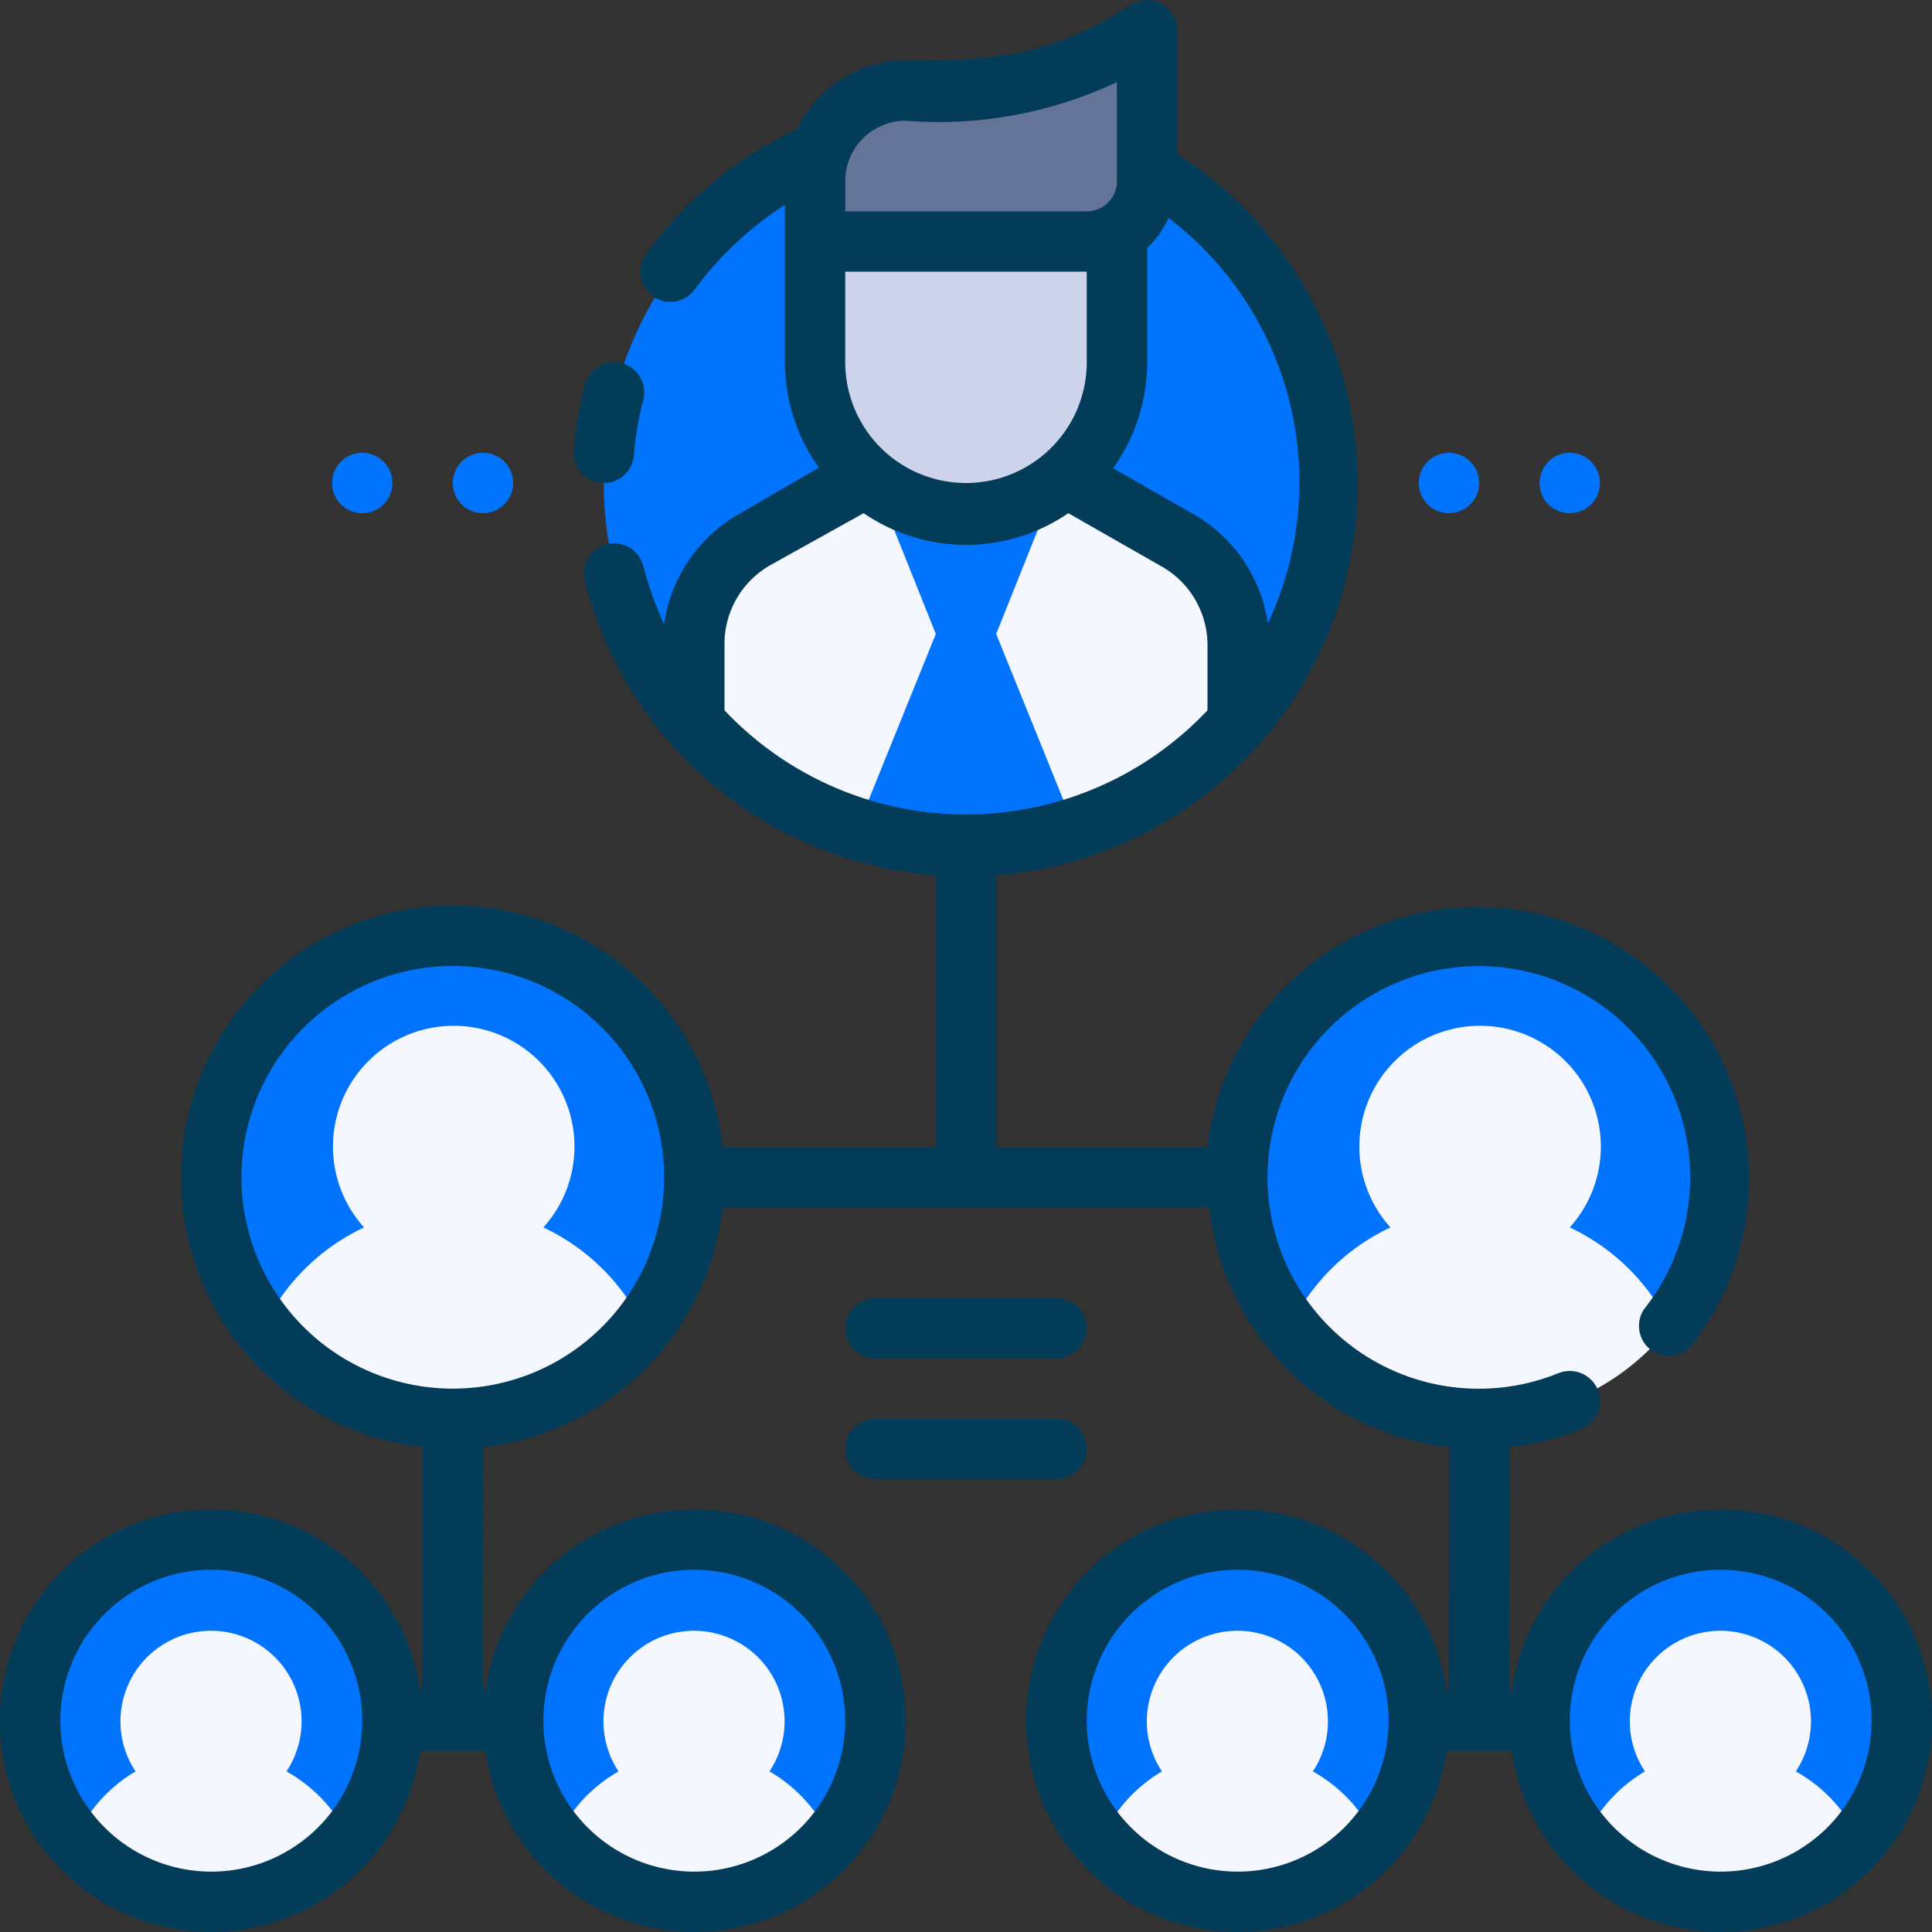
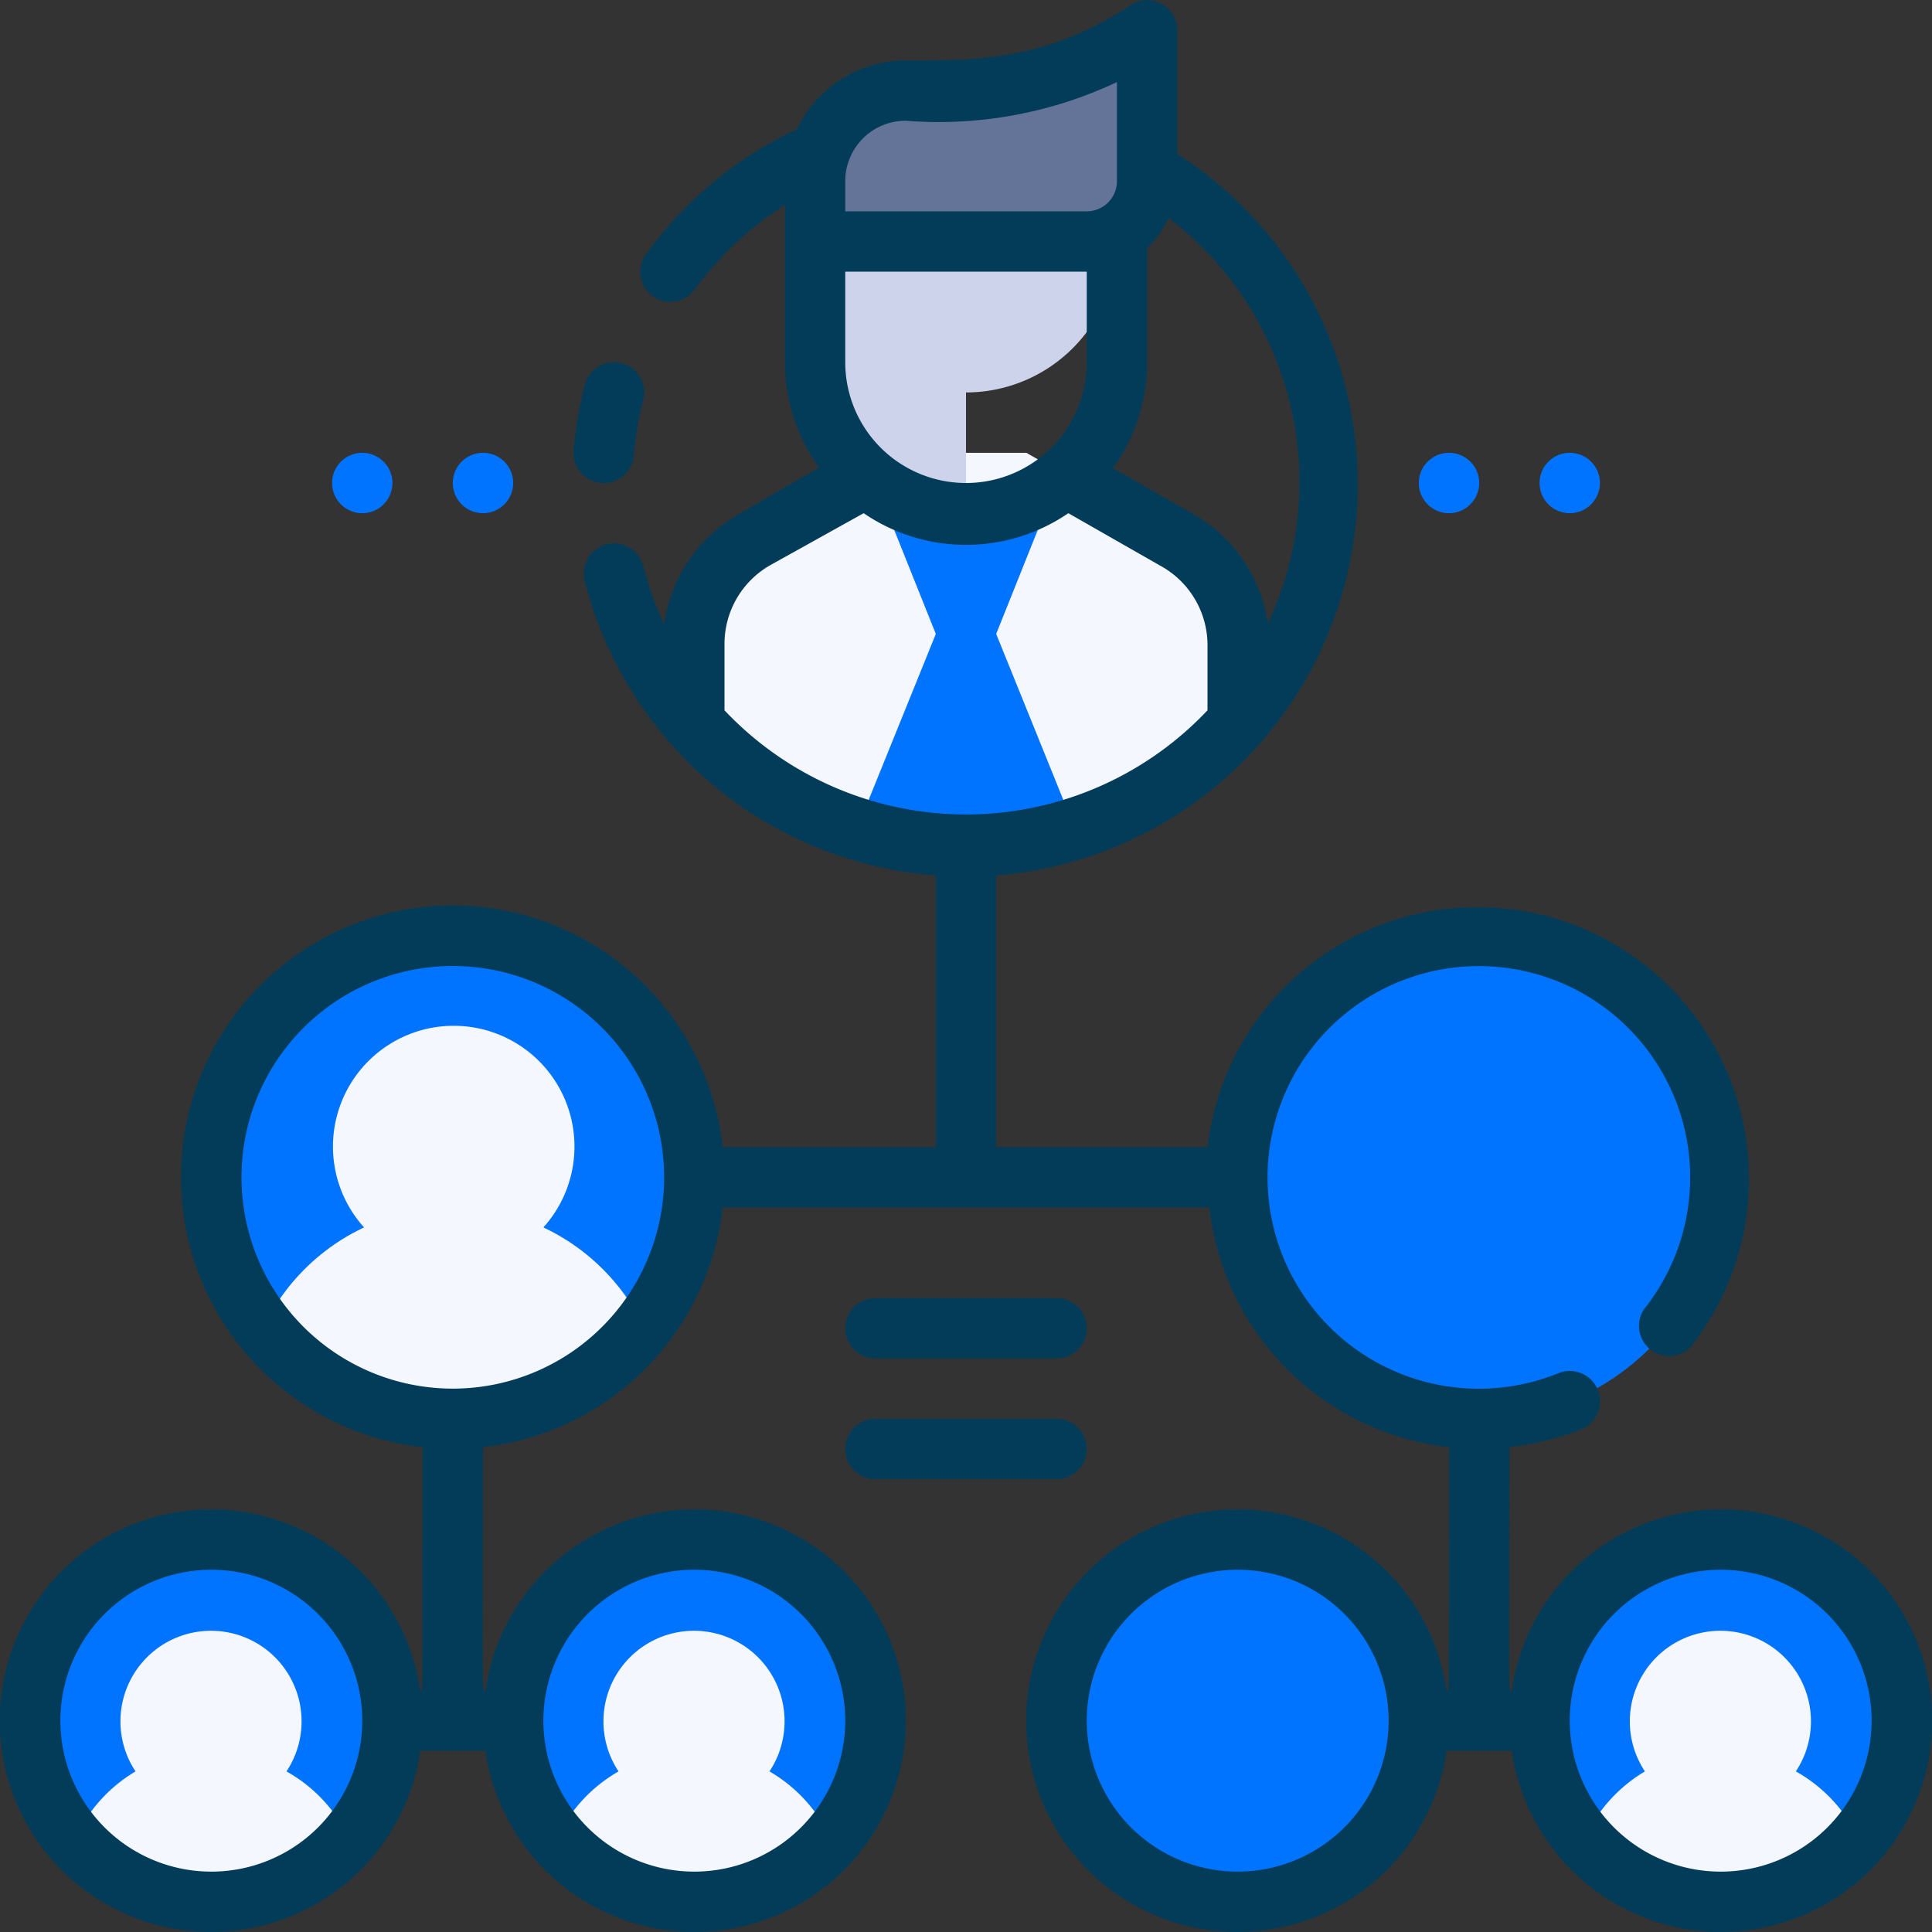
<svg xmlns="http://www.w3.org/2000/svg" height="512" viewBox="0 0 64 64" width="512">
  <rect x="0" y="0" width="64" height="64" fill="#333333" stroke="none" />
  <g id="Hierarchy">
-     <circle cx="32" cy="16" fill="#0074ff" r="12" />
    <path d="m41 21.32v2.62a12 12 0 0 1 -18 0v-2.62a4 4 0 0 1 2-3.47l5-2.85h4l5 2.85a4 4 0 0 1 2 3.47z" fill="#f5f7ff" />
    <path d="m33 21 2-5h-6l2 5-2.61 6.45a12.18 12.18 0 0 0 7.22 0z" fill="#0074ff" />
    <path d="m36 8h-9v-2a3 3 0 0 1 3-3h1.39a11.88 11.88 0 0 0 6.61-2v5a2 2 0 0 1 -2 2z" fill="#647499" />
-     <path d="m32 17a5 5 0 0 1 -5-5v-4h10v4a5 5 0 0 1 -5 5z" fill="#ccd3eb" />
+     <path d="m32 17a5 5 0 0 1 -5-5v-4h10a5 5 0 0 1 -5 5z" fill="#ccd3eb" />
    <circle cx="15" cy="39" fill="#0074ff" r="8" />
    <path d="m18 40.66a4 4 0 1 0 -5.94 0 7 7 0 0 0 -3.32 3.28 8 8 0 0 0 12.58 0 7 7 0 0 0 -3.32-3.28z" fill="#f5f7ff" />
    <circle cx="49" cy="39" fill="#0074ff" r="8" />
-     <path d="m52 40.66a4 4 0 1 0 -5.94 0 7 7 0 0 0 -3.32 3.28 8 8 0 0 0 12.58 0 7 7 0 0 0 -3.32-3.28z" fill="#f5f7ff" />
    <circle cx="7" cy="57" fill="#0074ff" r="6" />
    <path d="m9.49 58.68a3 3 0 1 0 -5 0 5 5 0 0 0 -2 2.23 6 6 0 0 0 9.08 0 5 5 0 0 0 -2.08-2.23z" fill="#f5f7ff" />
    <circle cx="23" cy="57" fill="#0074ff" r="6" />
    <path d="m25.49 58.68a3 3 0 1 0 -5 0 5 5 0 0 0 -2.05 2.23 6 6 0 0 0 9.08 0 5 5 0 0 0 -2.03-2.23z" fill="#f5f7ff" />
    <circle cx="41" cy="57" fill="#0074ff" r="6" />
-     <path d="m43.49 58.68a3 3 0 1 0 -5 0 5 5 0 0 0 -2 2.23 6 6 0 0 0 9.08 0 5 5 0 0 0 -2.08-2.23z" fill="#f5f7ff" />
    <circle cx="57" cy="57" fill="#0074ff" r="6" />
    <path d="m59.49 58.68a3 3 0 1 0 -5 0 5 5 0 0 0 -2 2.23 6 6 0 0 0 9.08 0 5 5 0 0 0 -2.08-2.23z" fill="#f5f7ff" />
    <path d="m29 49h6a1 1 0 0 0 0-2h-6a1 1 0 0 0 0 2z" fill="#033c59" />
    <path d="m29 45h6a1 1 0 0 0 0-2h-6a1 1 0 0 0 0 2z" fill="#033c59" />
    <path d="m20 16a1 1 0 0 0 1-.92 10.29 10.29 0 0 1 .31-1.83 1 1 0 1 0 -1.94-.5 13.3 13.3 0 0 0 -.37 2.17 1 1 0 0 0 1 1.08z" fill="#033c59" />
    <path d="m57 50a7 7 0 0 0 -6.92 6c-.12 0-.08.62-.08-8.06a9.32 9.32 0 0 0 2.38-.59 1 1 0 0 0 -.76-1.86 7 7 0 1 1 2.84-2.12 1 1 0 0 0 1.54 1.26 9 9 0 1 0 -16-6.63h-7v-9a13 13 0 0 0 6-23.9v-4.1a1 1 0 0 0 -1.55-.83c-2.83 1.88-5.23 1.83-7.45 1.83a4 4 0 0 0 -3.6 2.28 12.92 12.92 0 0 0 -5 4.14 1 1 0 0 0 .22 1.39 1 1 0 0 0 1.4-.23 11.15 11.15 0 0 1 2.98-2.79v5.21a6 6 0 0 0 1.13 3.49l-2.6 1.51a5 5 0 0 0 -2.53 3.68 11.65 11.65 0 0 1 -.69-1.93 1 1 0 0 0 -1.94.5 13 13 0 0 0 11.63 9.75v9h-7.06a9 9 0 1 0 -9.94 9.94c0 8.89 0 8.06-.08 8.06a7 7 0 1 0 0 2h2.16a7 7 0 1 0 0-2c-.12 0-.08.62-.08-8.06a9 9 0 0 0 7.94-7.94h16.12a9 9 0 0 0 7.94 7.94c0 8.89 0 8.06-.08 8.06a7 7 0 1 0 0 2h2.16a7 7 0 1 0 6.92-8zm-50 12a5 5 0 1 1 5-5 5 5 0 0 1 -5 5zm16-10a5 5 0 1 1 -5 5 5 5 0 0 1 5-5zm19-31.35a5 5 0 0 0 -2.52-3.65l-2.61-1.49a6 6 0 0 0 1.13-3.51v-3.78a3.2 3.2 0 0 0 .71-1 11 11 0 0 1 3.29 13.43zm-14-8.65v-3h8v3a4 4 0 0 1 -8 0zm2-8a13.86 13.86 0 0 0 7-1.28v3.28a1 1 0 0 1 -1 1h-8v-1a2 2 0 0 1 2-2zm-4.48 14.72 3.09-1.72a6 6 0 0 0 6.78 0l3.1 1.77a3 3 0 0 1 1.51 2.55v2.21a11 11 0 0 1 -16 0v-2.21a3 3 0 0 1 1.52-2.6zm-10.52 27.28a7 7 0 1 1 7-7 7 7 0 0 1 -7 7zm26 16a5 5 0 1 1 5-5 5 5 0 0 1 -5 5zm16 0a5 5 0 1 1 5-5 5 5 0 0 1 -5 5z" fill="#033c59" />
    <g fill="#0074ff">
      <path d="m16 17a1 1 0 1 1 1-1 1 1 0 0 1 -1 1z" />
      <path d="m12 17a1 1 0 1 1 1-1 1 1 0 0 1 -1 1z" />
      <path d="m52 17a1 1 0 1 1 1-1 1 1 0 0 1 -1 1z" />
      <path d="m48 17a1 1 0 1 1 1-1 1 1 0 0 1 -1 1z" />
    </g>
  </g>
</svg>